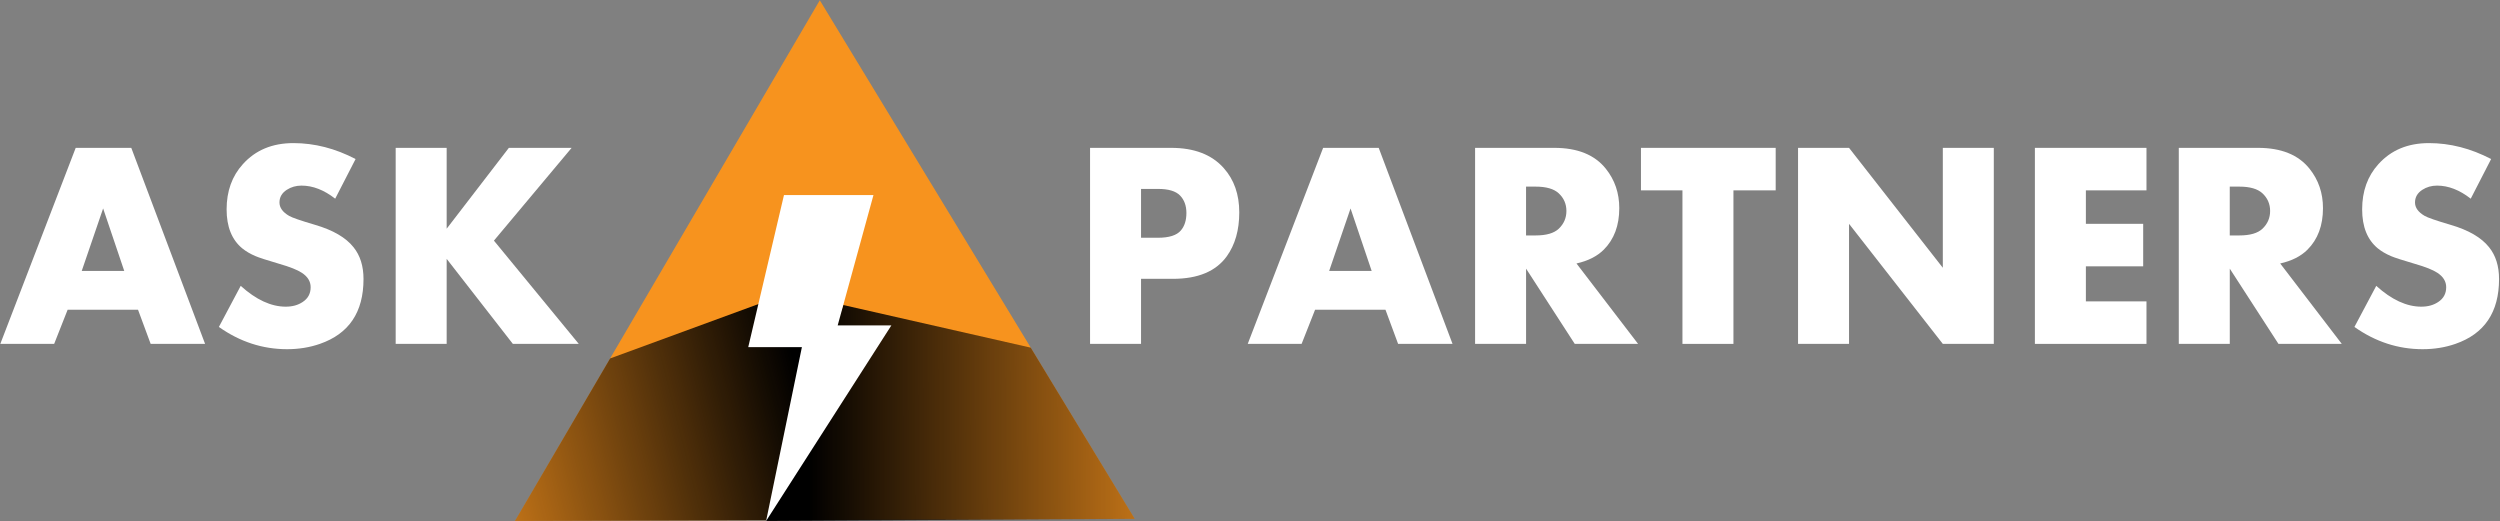
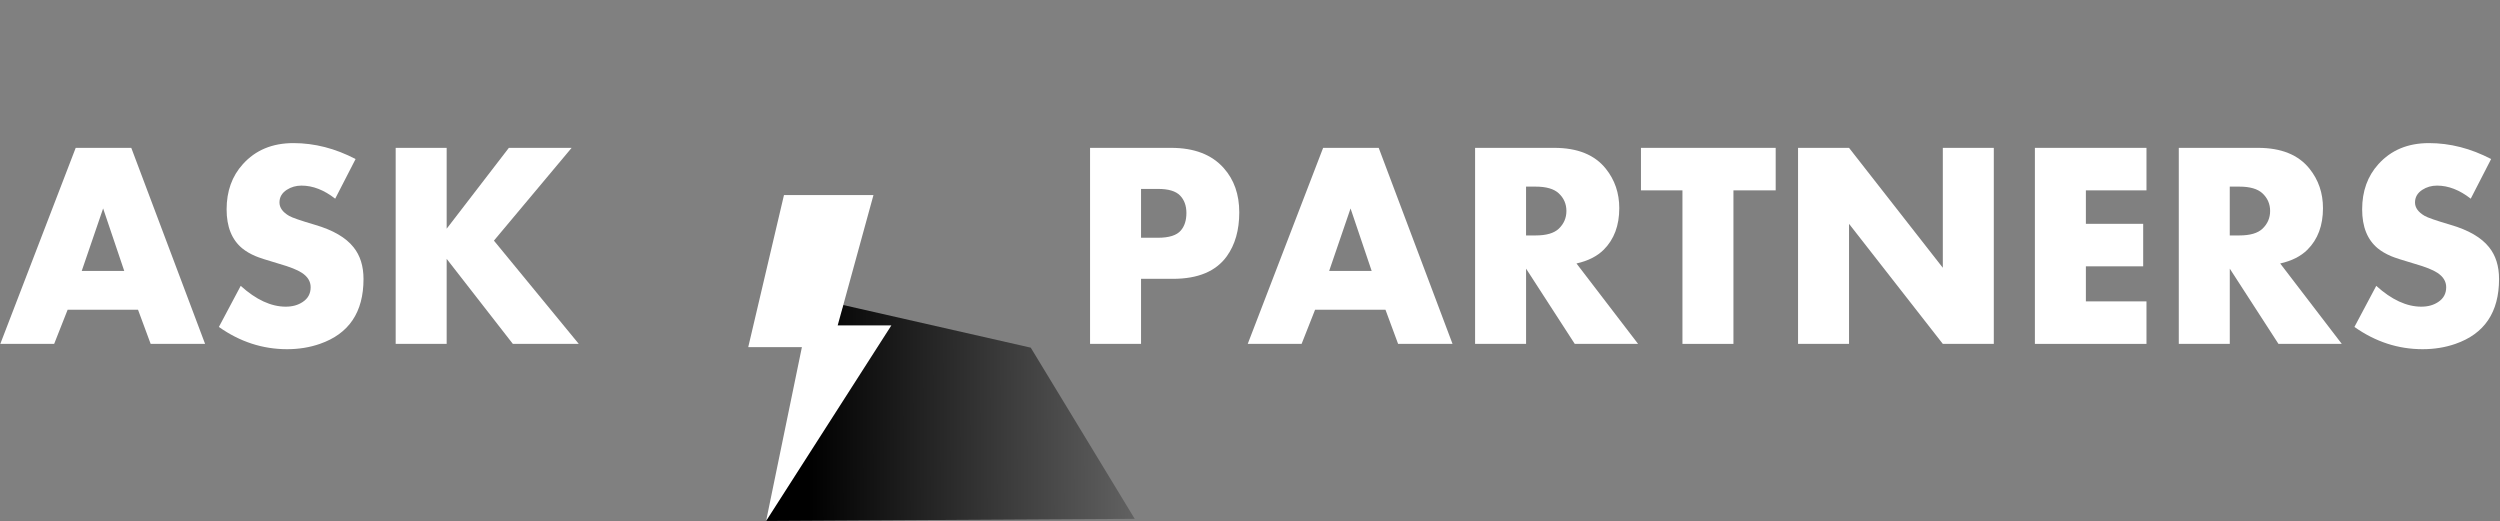
<svg xmlns="http://www.w3.org/2000/svg" width="1214" height="253" viewBox="0 0 1214 253" fill="none">
  <rect x="0" y="0" width="1214" height="253" fill="#808080" stroke="none" />
  <path d="M99.59 166.991H73.16L67.02 150.391H32.85L26.3 166.991H0.15L36.76 71.801H63.75L99.59 166.991ZM60.33 131.561L50.08 101.221L39.69 131.561H60.33Z" fill="white" />
  <path d="M176.521 135.5C176.521 151.61 169.451 162.1 155.321 166.99C150.391 168.71 145.091 169.57 139.421 169.57C127.521 169.57 116.481 165.97 106.291 158.76L116.891 138.81C124.341 145.55 131.631 148.92 138.761 148.92C141.971 148.92 144.701 148.17 146.941 146.67C149.551 144.98 150.851 142.58 150.851 139.48C150.851 136.66 149.411 134.31 146.521 132.44C144.381 131.03 140.771 129.6 135.691 128.14C129.541 126.33 125.681 125.08 124.091 124.38C121.571 123.31 119.431 122.06 117.661 120.62C112.581 116.44 110.041 110.13 110.041 101.67C110.041 92.85 112.671 85.53 117.921 79.73C124.061 72.9 132.241 69.49 142.471 69.49C152.741 69.49 162.811 72.07 172.671 77.23L162.771 96.48C157.361 92.25 151.911 90.13 146.411 90.13C143.751 90.13 141.381 90.81 139.281 92.16C136.901 93.7 135.711 95.75 135.711 98.32C135.711 100.84 137.271 103.01 140.391 104.83C141.791 105.67 145.981 107.12 152.961 109.17C161.721 111.73 167.961 115.36 171.681 120.06C174.911 124.07 176.521 129.21 176.521 135.5Z" fill="white" />
  <path d="M281.051 166.991H249.041L216.901 125.701V166.991H192.141V71.801H216.901V111.061L247.101 71.801H277.581L239.851 116.851L281.051 166.991Z" fill="white" />
  <path d="M601.79 103.141C601.79 111.731 599.77 118.841 595.72 124.461C590.47 131.751 581.75 135.401 569.57 135.401H554.09V166.991H529.33V71.801H568.73C579.93 71.801 588.44 75.071 594.25 81.621C599.27 87.241 601.79 94.411 601.79 103.141ZM576.12 103.421C576.12 99.881 575.08 97.041 573.01 94.921C570.93 92.801 567.4 91.741 562.41 91.741H554.09V115.451H562.34C567.7 115.451 571.39 114.281 573.39 111.951C575.21 109.851 576.12 107.011 576.12 103.421Z" fill="white" />
  <path d="M705.35 166.991H678.92L672.78 150.391H638.61L632.06 166.991H605.9L642.51 71.801H669.5L705.35 166.991ZM666.08 131.561L655.83 101.221L645.44 131.561H666.08Z" fill="white" />
  <path d="M795.451 166.991H764.701L741.061 130.451V166.991H716.301V71.801H754.801C766.051 71.801 774.371 75.171 779.771 81.911C784.141 87.351 786.321 93.741 786.321 101.091C786.321 109.511 783.811 116.221 778.791 121.241C775.581 124.451 771.161 126.681 765.541 127.941L795.451 166.991ZM760.651 102.441C760.651 99.061 759.411 96.211 756.941 93.891C754.611 91.711 750.851 90.621 745.671 90.621H741.051V114.331H745.671C750.901 114.331 754.651 113.241 756.941 111.061C759.411 108.701 760.651 105.831 760.651 102.441Z" fill="white" />
  <path d="M862.26 92.441H841.76V166.991H817V92.441H796.85V71.801H862.27V92.441H862.26Z" fill="white" />
  <path d="M968.191 166.991H943.431L897.891 108.691V166.991H873.131V71.801H897.891L943.431 130.031V71.801H968.191V166.991Z" fill="white" />
  <path d="M1042.33 166.991H988.141V71.801H1042.33V92.441H1012.9V108.691H1040.73V129.331H1012.9V146.351H1042.33V166.991Z" fill="white" />
  <path d="M1137.17 166.991H1106.42L1082.78 130.451V166.991H1058.02V71.801H1096.52C1107.77 71.801 1116.09 75.171 1121.49 81.911C1125.86 87.351 1128.04 93.741 1128.04 101.091C1128.04 109.511 1125.53 116.221 1120.51 121.241C1117.3 124.451 1112.88 126.681 1107.26 127.941L1137.17 166.991ZM1102.37 102.441C1102.37 99.061 1101.13 96.211 1098.66 93.891C1096.33 91.711 1092.57 90.621 1087.39 90.621H1082.77V114.331H1087.39C1092.62 114.331 1096.37 113.241 1098.66 111.061C1101.13 108.701 1102.37 105.831 1102.37 102.441Z" fill="white" />
  <path d="M1213.54 135.5C1213.54 151.61 1206.47 162.1 1192.34 166.99C1187.41 168.71 1182.11 169.57 1176.44 169.57C1164.54 169.57 1153.5 165.97 1143.31 158.76L1153.91 138.81C1161.36 145.55 1168.65 148.92 1175.78 148.92C1178.99 148.92 1181.72 148.17 1183.96 146.67C1186.57 144.98 1187.87 142.58 1187.87 139.48C1187.87 136.66 1186.43 134.31 1183.54 132.44C1181.4 131.03 1177.79 129.6 1172.71 128.14C1166.56 126.33 1162.7 125.08 1161.11 124.38C1158.59 123.31 1156.45 122.06 1154.68 120.62C1149.6 116.44 1147.06 110.13 1147.06 101.67C1147.06 92.85 1149.69 85.53 1154.94 79.73C1161.08 72.9 1169.26 69.49 1179.49 69.49C1189.76 69.49 1199.83 72.07 1209.69 77.23L1199.79 96.48C1194.38 92.25 1188.93 90.13 1183.43 90.13C1180.77 90.13 1178.4 90.81 1176.3 92.16C1173.92 93.7 1172.73 95.75 1172.73 98.32C1172.73 100.84 1174.29 103.01 1177.41 104.83C1178.81 105.67 1183 107.12 1189.98 109.17C1198.74 111.73 1204.98 115.36 1208.7 120.06C1211.93 124.07 1213.54 129.21 1213.54 135.5Z" fill="white" />
-   <path d="M551.021 251.951L250.061 252.981L398.091 0.131L551.021 251.951Z" fill="#F7931E" />
  <path d="M500.53 168.821L551.02 251.951L372.02 252.981L409.49 148.121L500.53 168.821Z" fill="url(#paint0_linear)" />
-   <path d="M250.061 252.981L296.261 174.071L396.471 137.311L374.451 252.551L250.061 252.981Z" fill="url(#paint1_linear)" />
  <path d="M424.16 94.711H380.7L363.34 168.581H389.4L372.02 252.981L432.85 158.011H406.78L424.16 94.711Z" fill="white" />
  <defs>
    <linearGradient id="paint0_linear" x1="392.802" y1="200.658" x2="600.113" y2="199.925" gradientUnits="userSpaceOnUse">
      <stop />
      <stop offset="1" stop-opacity="0" />
    </linearGradient>
    <linearGradient id="paint1_linear" x1="390.079" y1="193.944" x2="198.915" y2="242.029" gradientUnits="userSpaceOnUse">
      <stop />
      <stop offset="1" stop-opacity="0" />
    </linearGradient>
  </defs>
</svg>